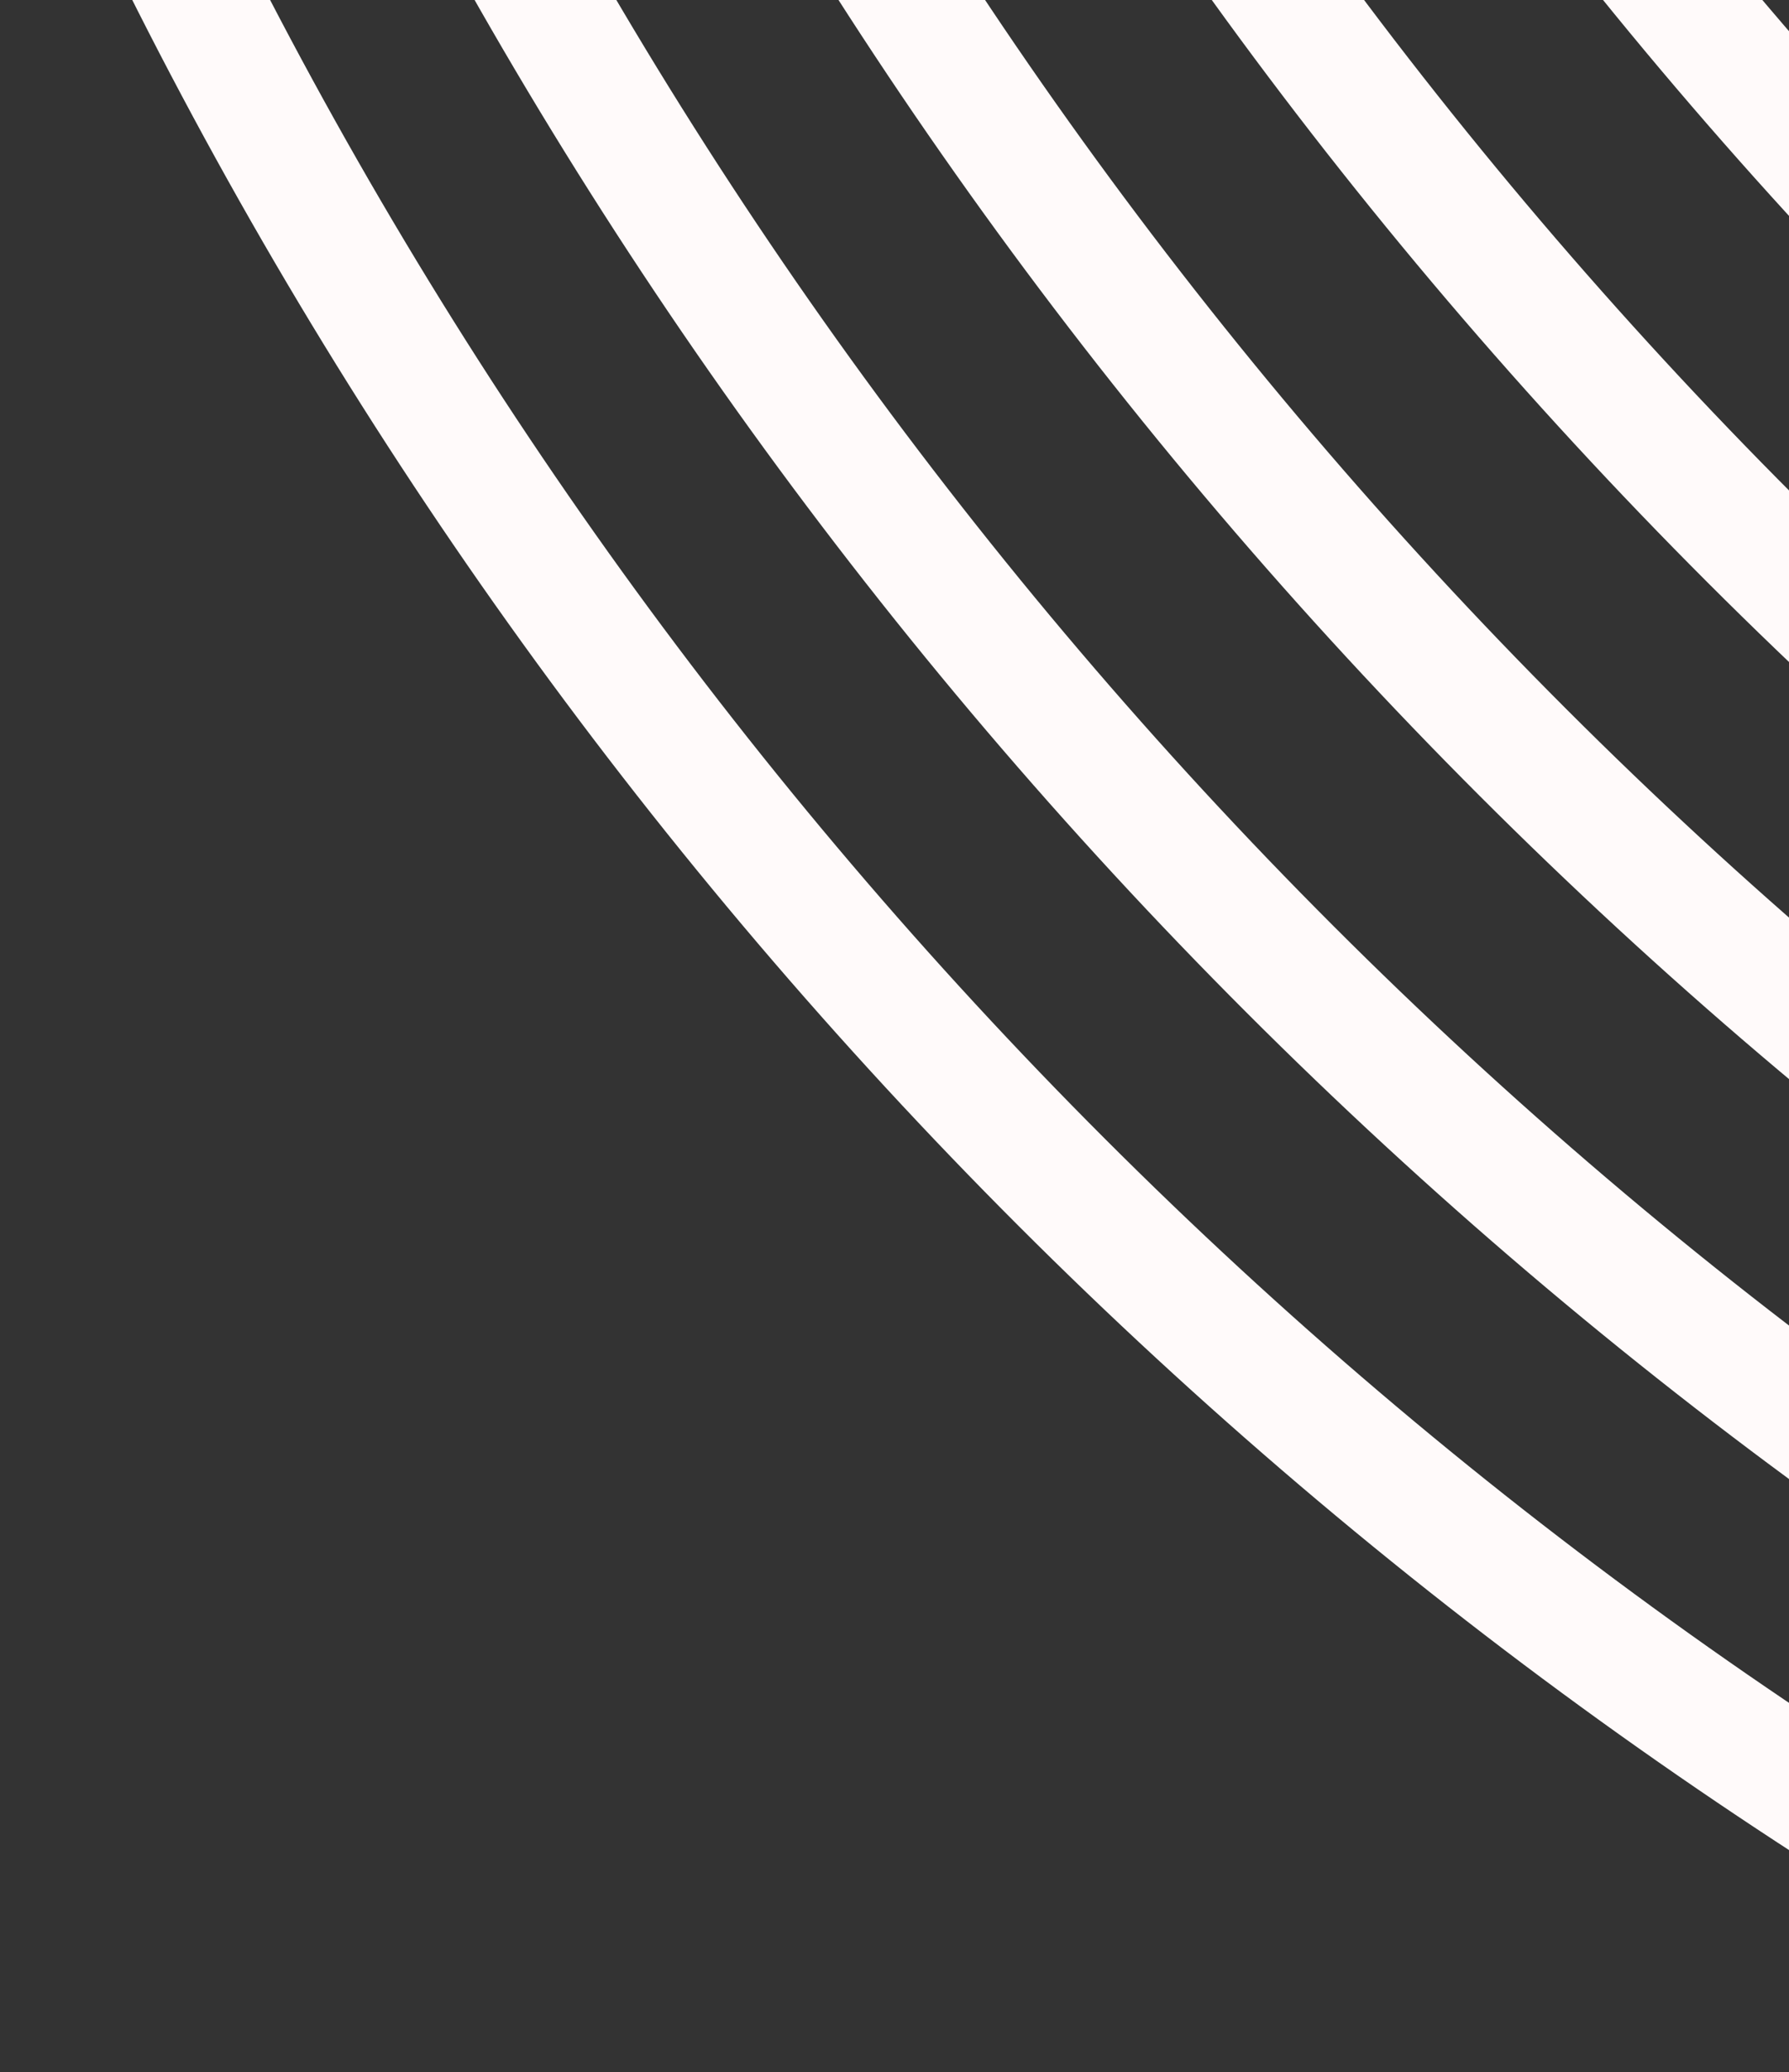
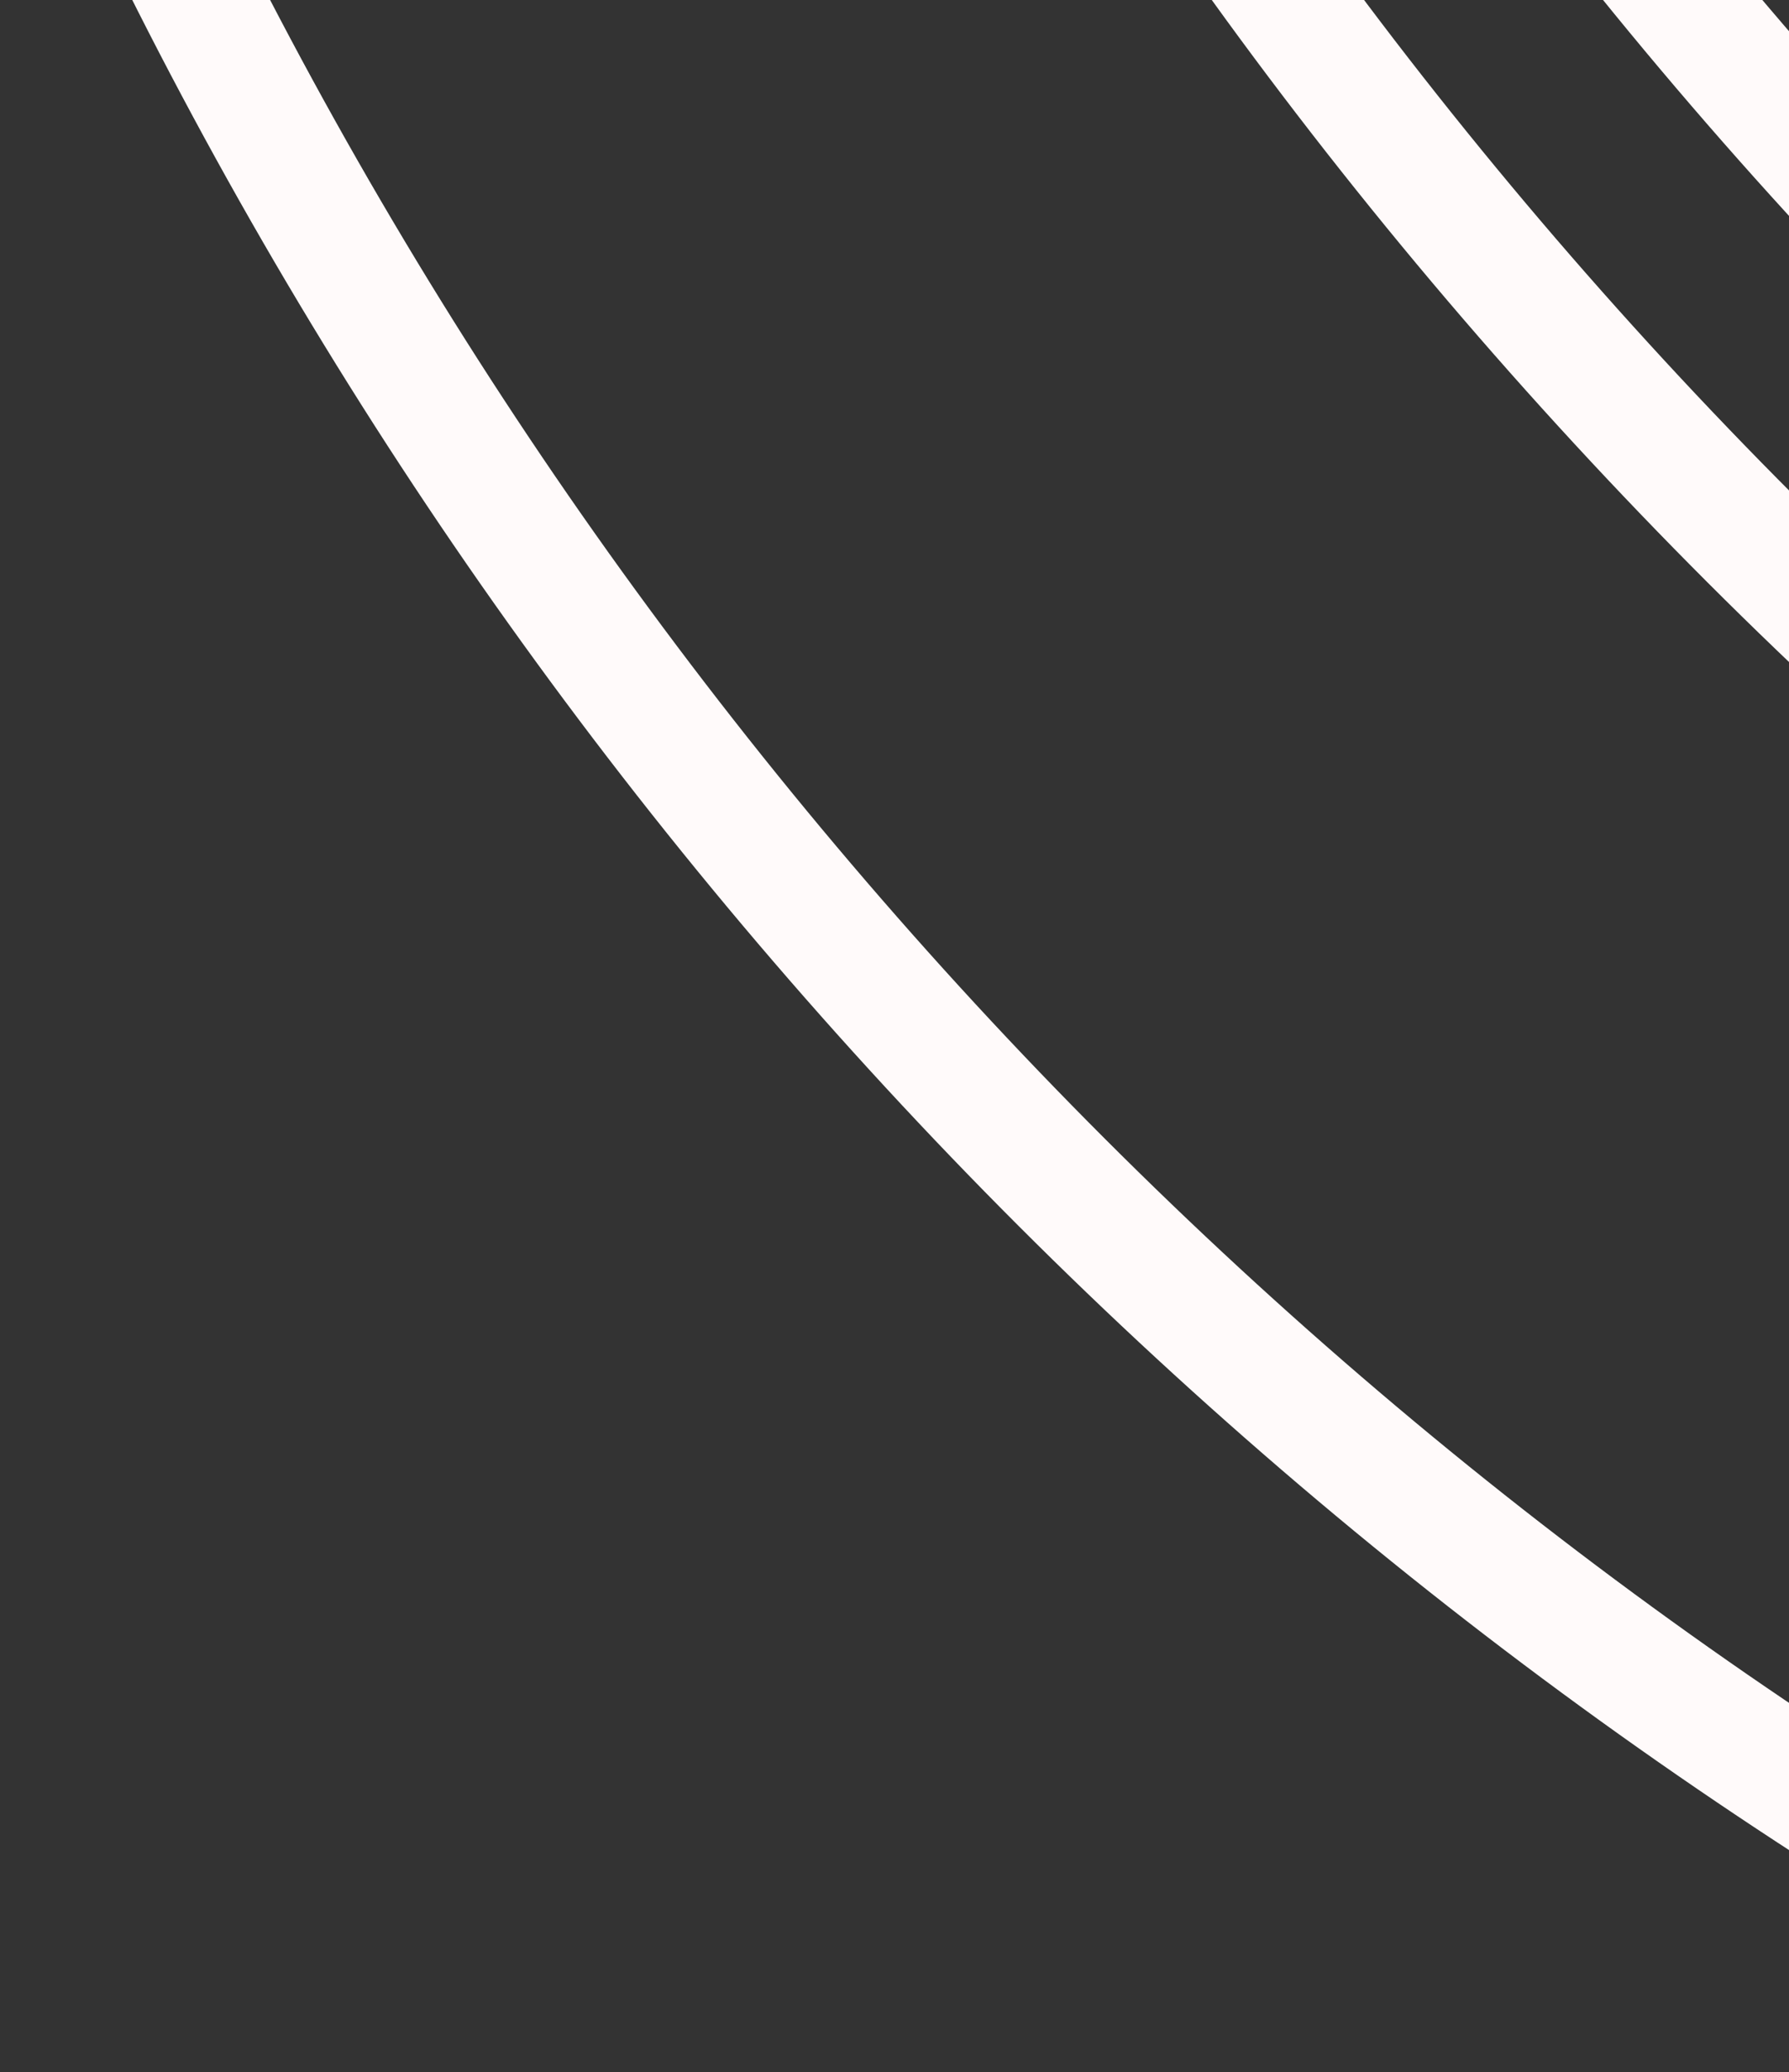
<svg xmlns="http://www.w3.org/2000/svg" width="298px" height="345px" viewBox="0 0 298 345" version="1.1">
  <rect x="0" y="0" width="298" height="345" fill="#333333" stroke="none" />
  <title>material_sabavi</title>
  <g id="Page-1" stroke="none" stroke-width="1" fill="none" fill-rule="evenodd">
    <g id="_pattern__estampa_preta_fundo_branco" transform="translate(321, 24) rotate(-4) translate(-321, -24) translate(-8.113, -305.113)" fill="#FFFAFA">
      <g transform="translate(329.113, 329.113) rotate(51) translate(-329.113, -329.113) translate(95.113, 95.113)">
-         <path d="M234.504,51 C319.841,51 404.129,37.324 485,10.357 L478.408,-9 C399.66,17.259 317.599,30.573 234.504,30.573 C234.489,30.573 234.472,30.573 234.457,30.573 C151.371,30.568 69.324,17.253 -9.405,-9 L-16,10.357 C64.858,37.32 149.123,50.995 234.456,51 C234.476,51 234.483,51 234.504,51" id="Fill-3" />
        <path d="M234.504,82.573 C234.489,82.573 234.472,82.573 234.457,82.573 C151.371,82.568 69.324,69.253 -9.405,43 L-16,62.357 C64.858,89.321 149.123,102.995 234.456,103 C234.476,103 234.483,103 234.504,103 C319.841,103 404.129,89.324 485,62.357 L478.408,43 C399.66,69.259 317.599,82.573 234.504,82.573" id="Fill-4" />
        <path d="M234.504,134.573 C234.489,134.573 234.472,134.573 234.457,134.573 C151.373,134.568 69.326,121.253 -9.405,95 L-16,114.357 C64.859,141.321 149.125,154.995 234.456,155 C234.476,155 234.483,155 234.504,155 C319.841,155 404.129,141.324 485,114.357 L478.408,95 C399.66,121.259 317.599,134.573 234.504,134.573" id="Fill-5" />
-         <path d="M234.504,186.573 C234.489,186.573 234.472,186.573 234.457,186.573 C151.372,186.568 69.325,173.253 -9.405,147 L-16,166.357 C64.858,193.321 149.124,206.995 234.456,207 C234.476,207 234.482,207 234.503,207 C319.841,207 404.133,193.324 485,166.357 L478.408,147 C399.66,173.259 317.601,186.573 234.504,186.573" id="Fill-6" />
        <path d="M234.504,238.573 C234.489,238.573 234.472,238.573 234.457,238.573 C151.372,238.568 69.325,225.254 -9.405,199 L-16,218.357 C64.858,245.321 149.124,258.995 234.456,259 C234.476,259 234.482,259 234.503,259 C319.841,259 404.133,245.324 485,218.357 L478.408,199 C399.66,225.259 317.601,238.573 234.504,238.573" id="Fill-7" />
        <path d="M234.504,290.573 C234.489,290.573 234.472,290.573 234.457,290.573 C151.372,290.568 69.325,277.253 -9.405,251 L-16,270.357 C64.858,297.321 149.124,310.995 234.456,311 C234.476,311 234.482,311 234.503,311 C319.841,311 404.133,297.324 485,270.357 L478.408,251 C399.66,277.259 317.601,290.573 234.504,290.573" id="Fill-8" />
-         <path d="M234.504,342.573 C234.489,342.573 234.472,342.573 234.457,342.573 C151.371,342.568 69.324,329.253 -9.405,303 L-16,322.357 C64.858,349.32 149.123,362.995 234.456,363 C234.476,363 234.482,363 234.503,363 C319.84,363 404.129,349.324 485,322.357 L478.408,303 C399.66,329.259 317.599,342.573 234.504,342.573" id="Fill-9" />
-         <path d="M234.504,395.573 C234.489,395.573 234.472,395.573 234.457,395.573 C151.371,395.565 69.324,382.253 -9.405,356 L-16,375.357 C64.858,402.318 149.123,415.992 234.456,416 C234.476,416 234.483,416 234.504,416 C319.841,416 404.129,402.322 485,375.357 L478.408,356 C399.66,382.258 317.599,395.573 234.504,395.573" id="Fill-10" />
        <path d="M234.504,447.572 C234.489,447.572 234.472,447.572 234.457,447.572 C151.373,447.568 69.326,434.252 -9.405,408 L-16,427.356 C64.859,454.321 149.125,467.996 234.456,468 C234.476,468 234.483,468 234.504,468 C319.841,468 404.129,454.325 485,427.356 L478.408,408 C399.66,434.259 317.599,447.572 234.504,447.572" id="Fill-11" />
      </g>
    </g>
  </g>
</svg>